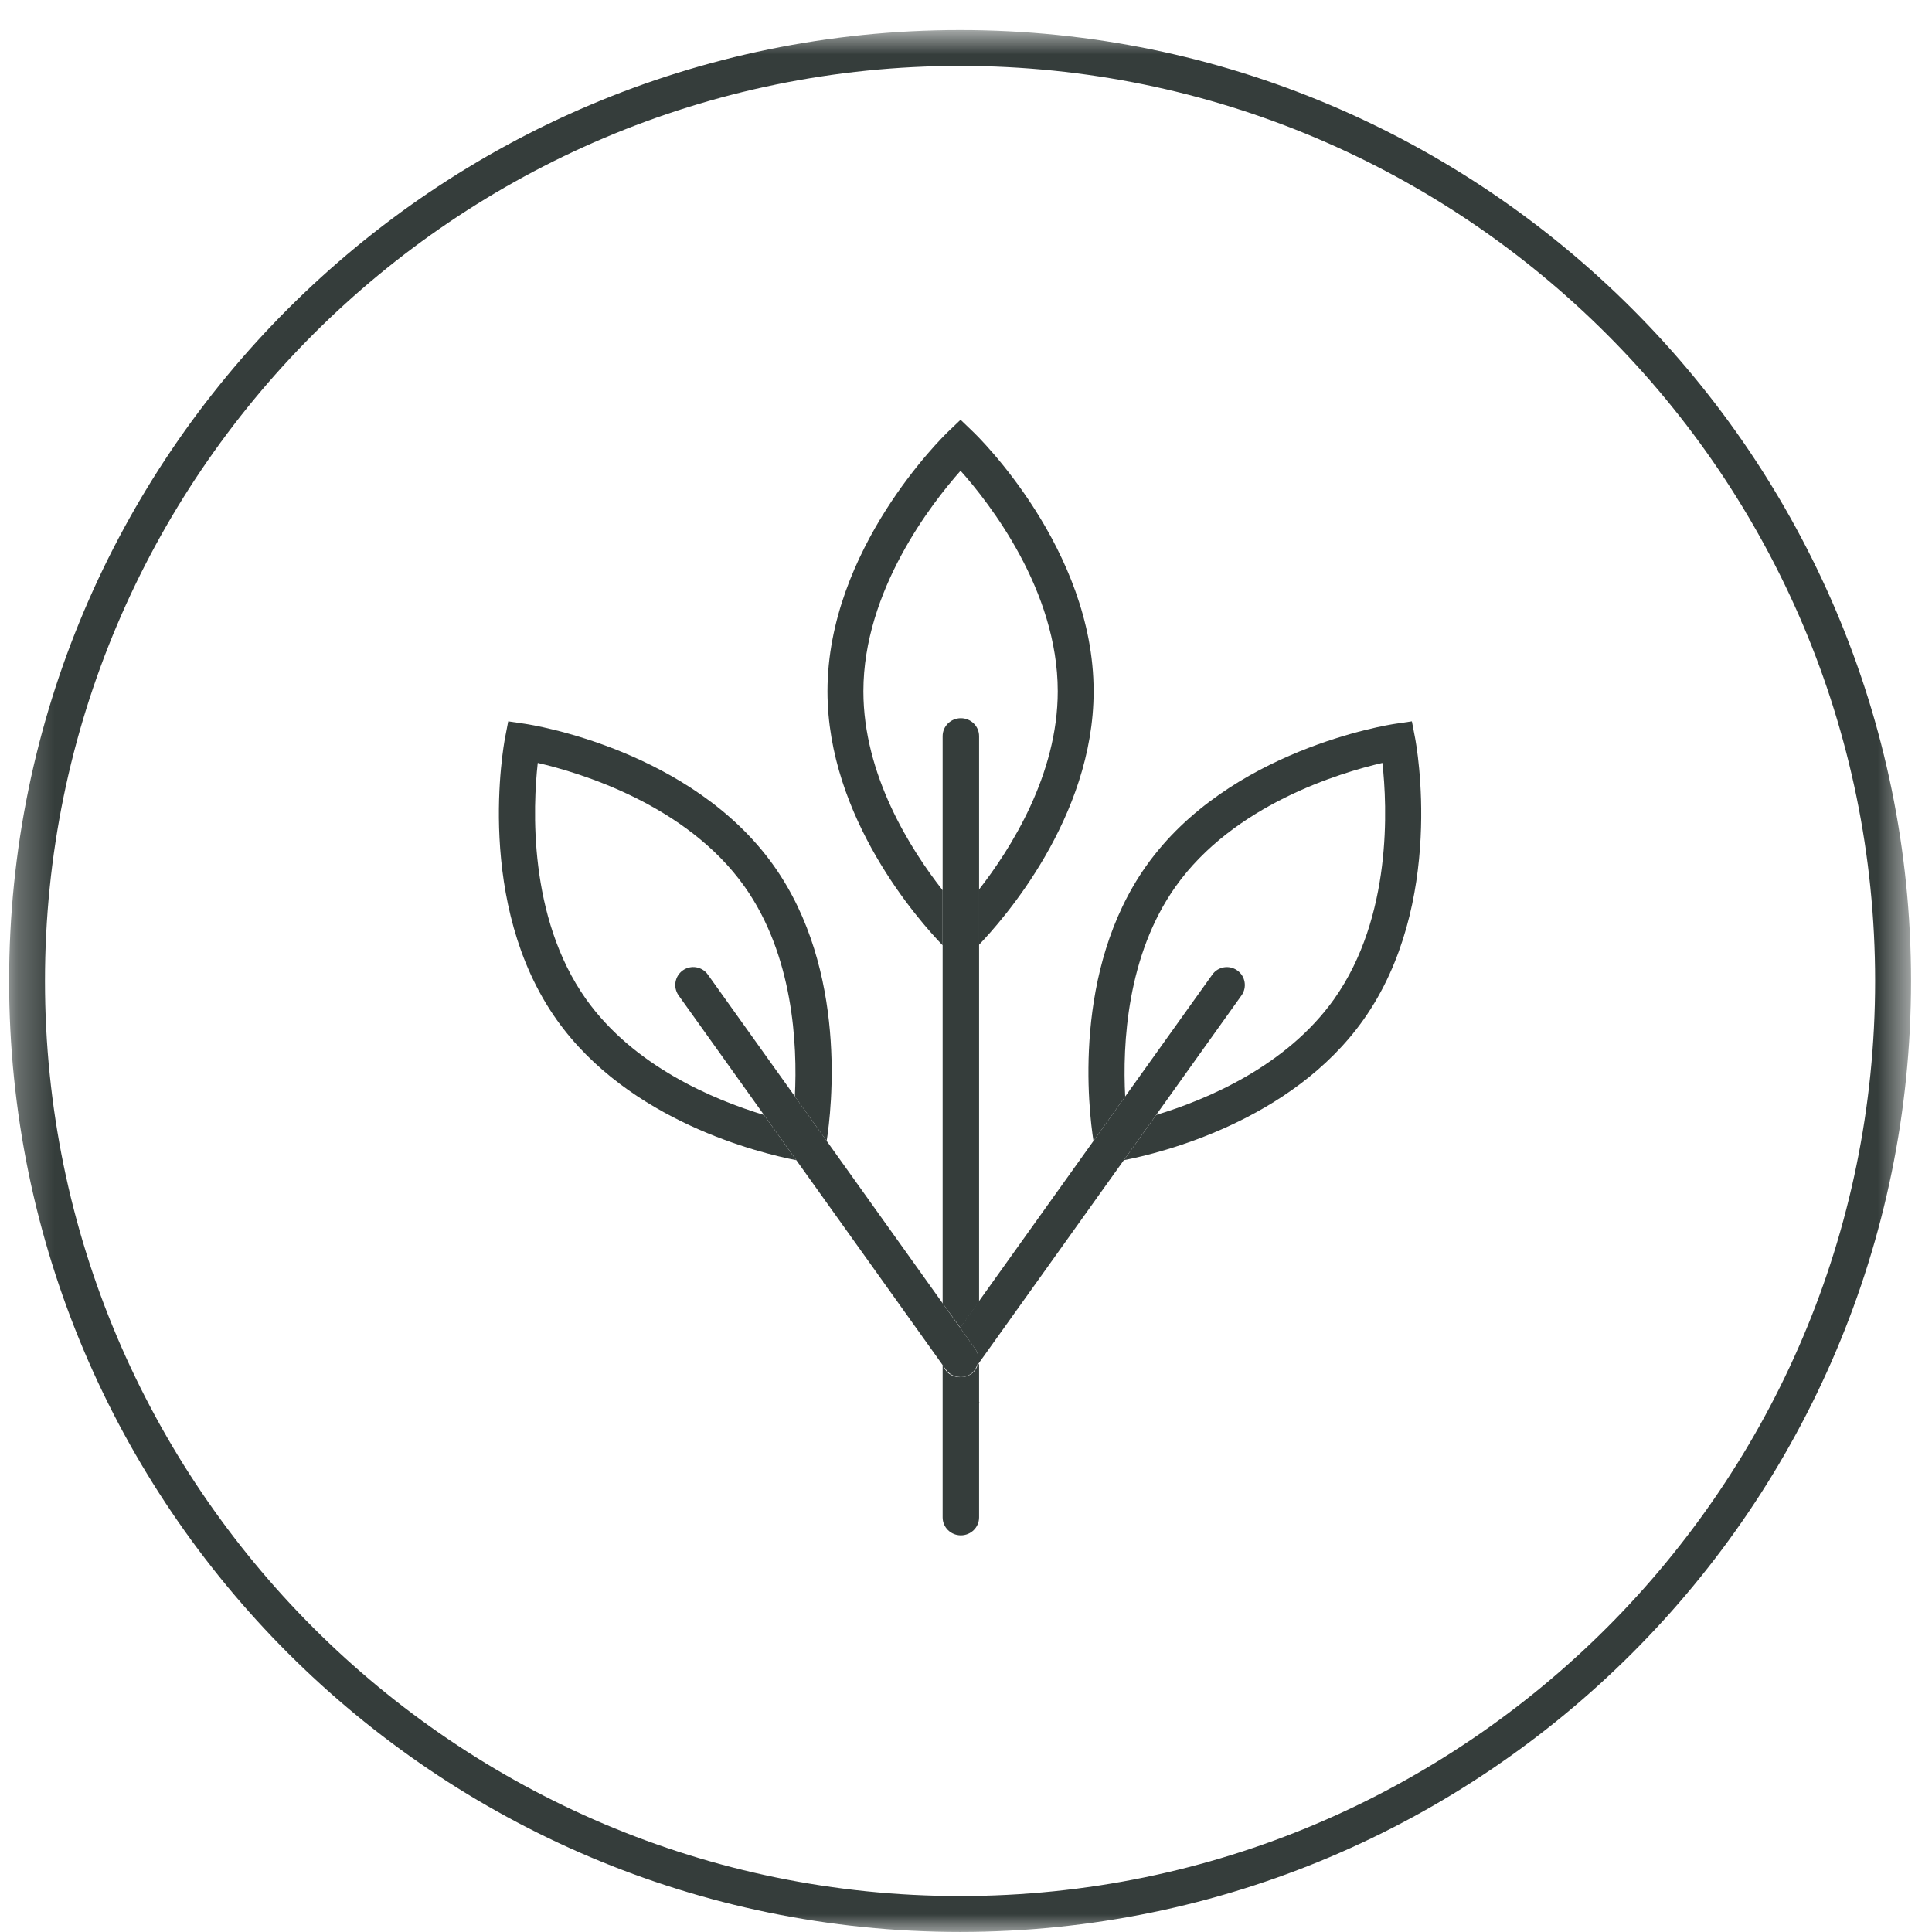
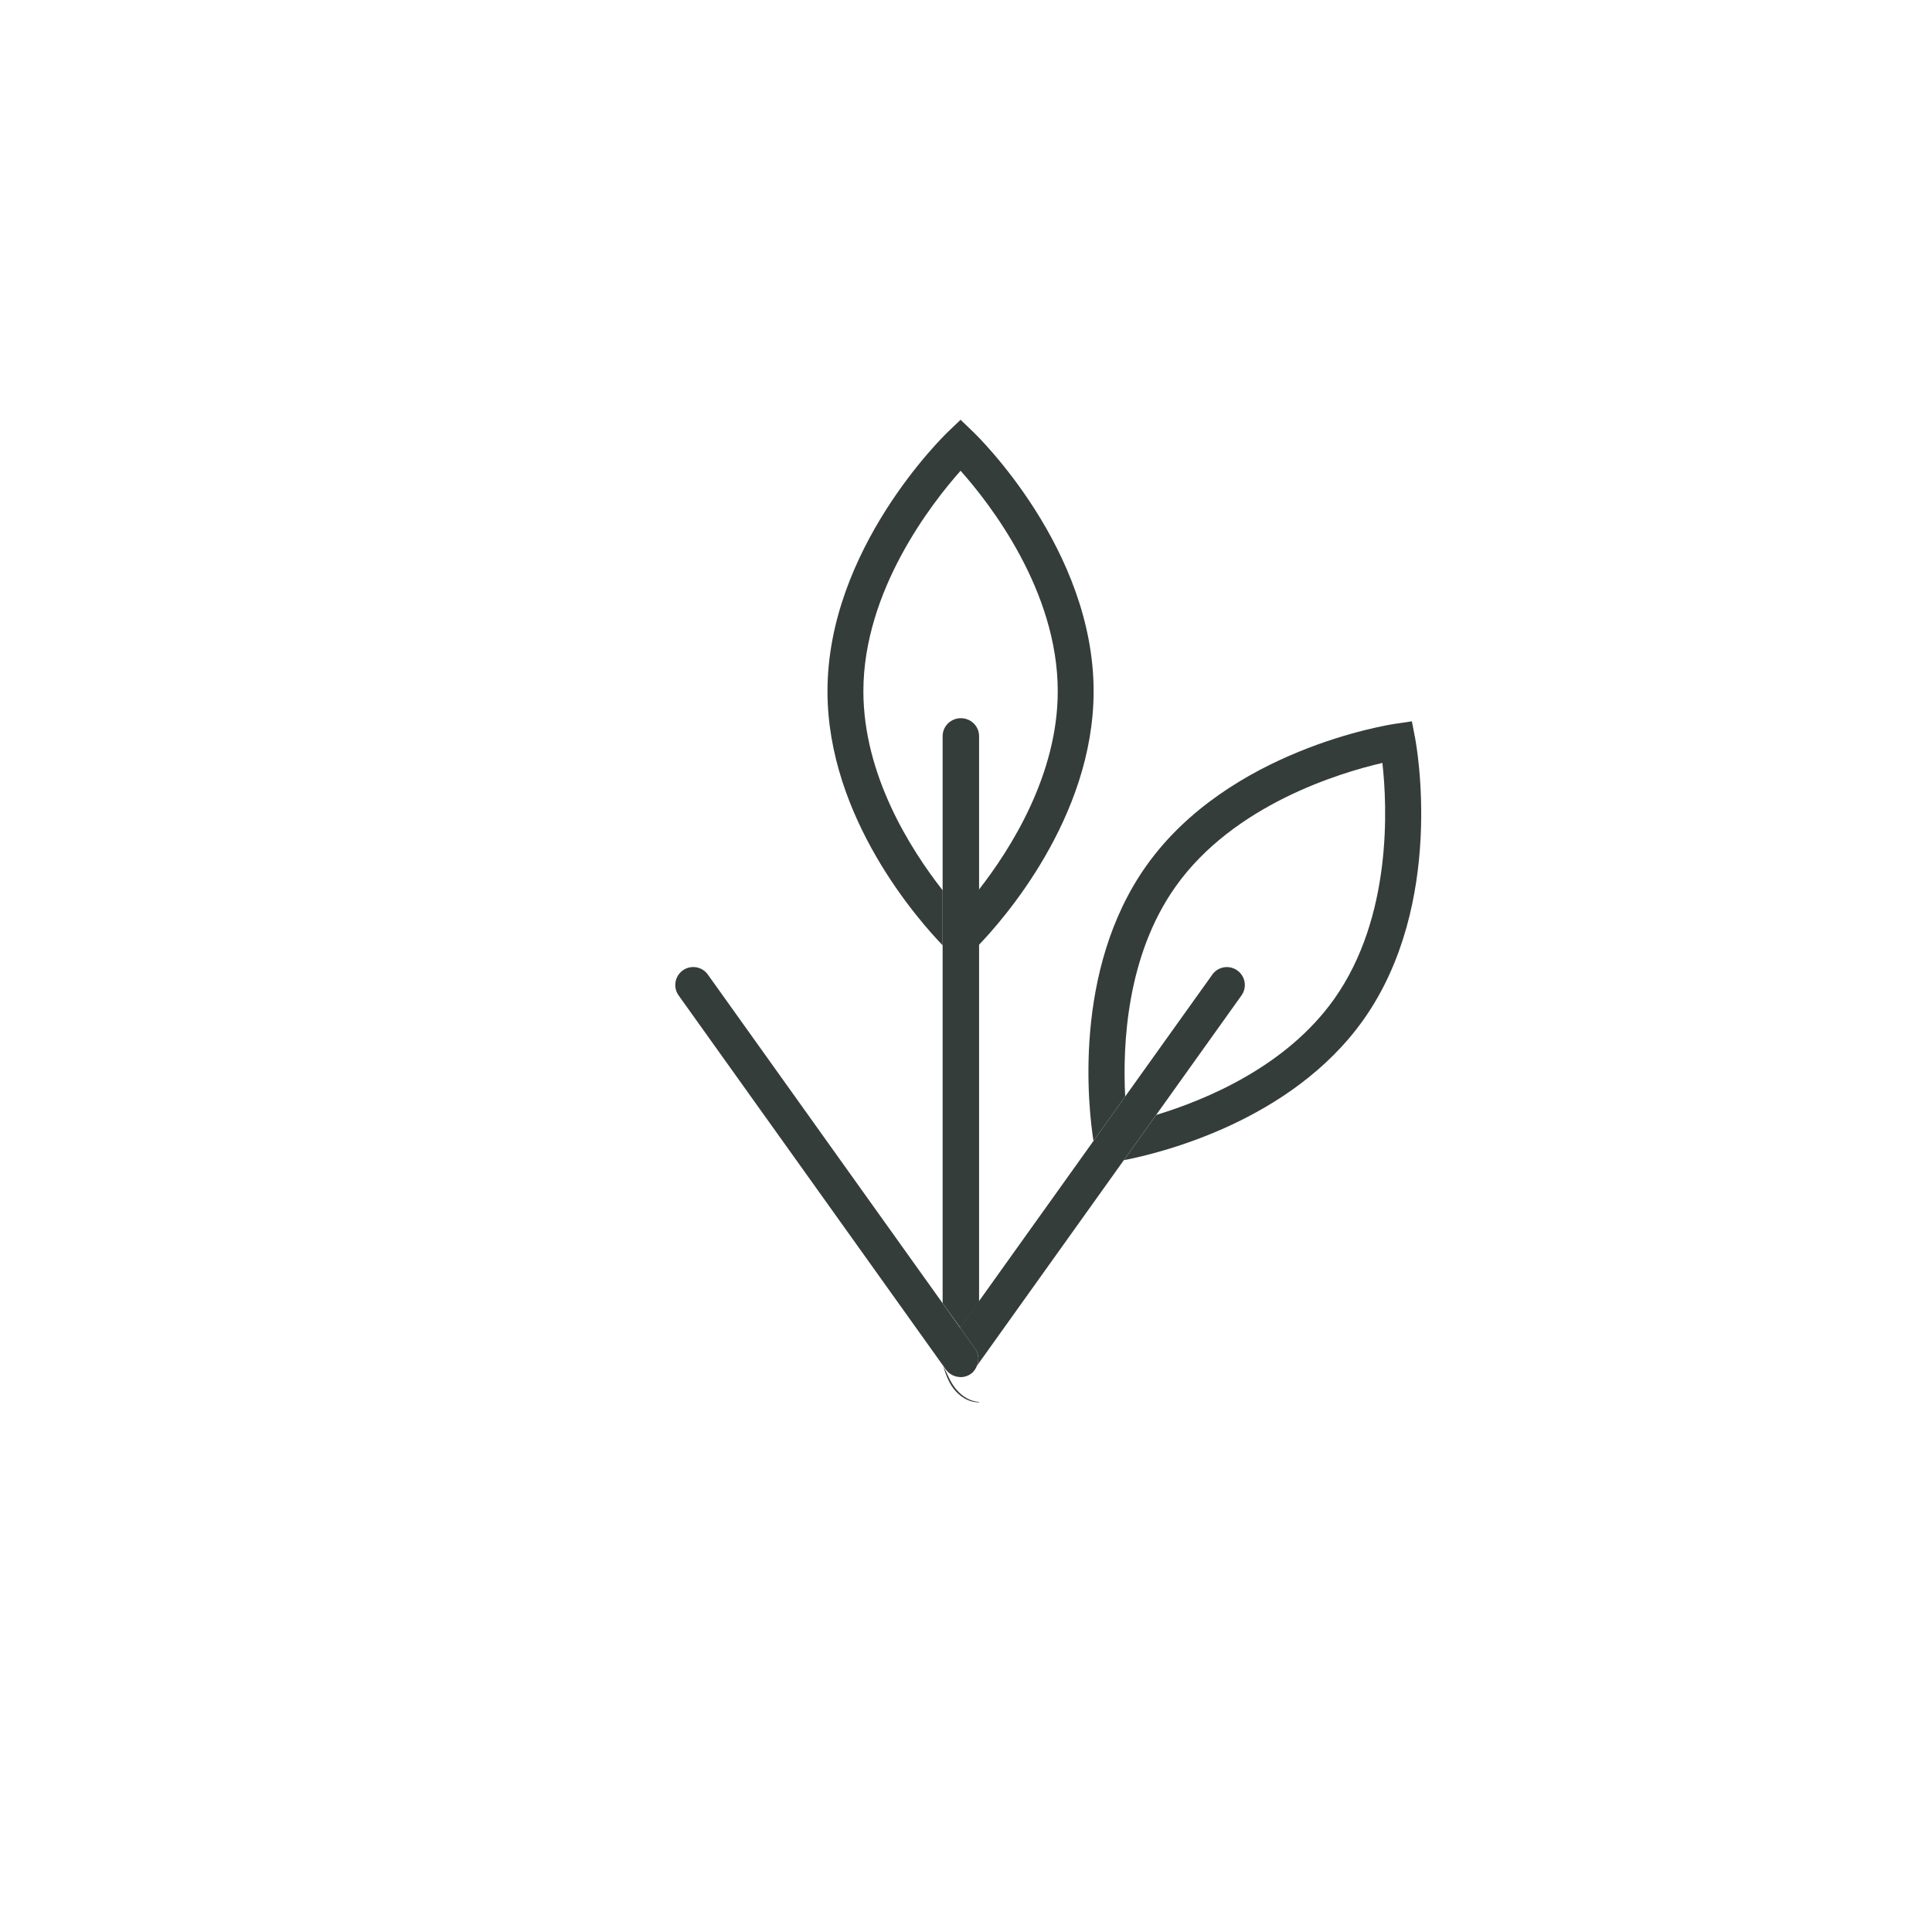
<svg xmlns="http://www.w3.org/2000/svg" fill="none" viewBox="0 0 53 53" height="53" width="53">
  <mask height="53" width="53" y="0" x="0" maskUnits="userSpaceOnUse" style="mask-type:luminance" id="mask0_0_2633">
    <path fill="white" d="M0.25 0.824H52.425V52.999H0.25V0.824Z" clip-rule="evenodd" fill-rule="evenodd" />
  </mask>
  <g mask="url(#mask0_0_2633)">
-     <path fill="#353D3B" d="M26.337 0.824C11.952 0.824 0.25 12.526 0.25 26.911C0.25 41.296 11.952 52.998 26.337 52.998C40.722 52.998 52.425 41.296 52.425 26.911C52.425 12.526 40.722 0.824 26.337 0.824ZM26.337 52.014C12.495 52.014 1.234 40.753 1.234 26.911C1.234 13.069 12.495 1.808 26.337 1.808C40.179 1.808 51.44 13.069 51.44 26.911C51.44 40.753 40.179 52.014 26.337 52.014Z" clip-rule="evenodd" fill-rule="evenodd" />
    <path fill="#353D3B" d="M25.859 24.423C24.969 23.288 23.685 21.255 23.685 18.963C23.685 16.201 25.564 13.8 26.351 12.914C27.139 13.797 29.017 16.194 29.017 18.963C29.017 21.248 27.733 23.282 26.843 24.42V25.932C27.491 25.261 30.001 22.437 30.001 18.963C30.001 15.062 26.827 11.971 26.691 11.842L26.351 11.515L26.01 11.842C25.875 11.971 22.7 15.062 22.7 18.963C22.7 22.437 25.211 25.261 25.859 25.932V24.423Z" clip-rule="evenodd" fill-rule="evenodd" />
    <path fill="#353D3B" d="M26.859 35.713V25.932V24.42V20.194C26.859 19.922 26.635 19.702 26.359 19.702C26.083 19.702 25.859 19.922 25.859 20.194V24.423V25.932V35.751L26.345 36.422L26.859 35.713Z" clip-rule="evenodd" fill-rule="evenodd" />
-     <path fill="#353D3B" d="M26.65 37.688C26.561 37.75 26.46 37.78 26.359 37.78C26.355 37.78 26.35 37.777 26.345 37.777C26.34 37.777 26.336 37.78 26.331 37.78C26.23 37.78 26.129 37.75 26.041 37.688C25.96 37.632 25.911 37.553 25.876 37.47L25.859 37.446V41.626C25.859 41.898 26.083 42.118 26.359 42.118C26.635 42.118 26.859 41.898 26.859 41.626V37.408L26.814 37.47C26.78 37.553 26.73 37.632 26.65 37.688" clip-rule="evenodd" fill-rule="evenodd" />
    <path fill="#353D3B" d="M38.732 19.788L38.265 19.857C38.08 19.885 33.703 20.569 31.446 23.752C29.408 26.626 29.863 30.447 29.997 31.299L30.867 30.08C30.793 28.646 30.909 26.212 32.249 24.322C33.847 22.068 36.769 21.196 37.923 20.929C38.055 22.106 38.201 25.147 36.599 27.407C35.293 29.248 33.103 30.166 31.717 30.586L30.83 31.827C31.812 31.637 35.422 30.768 37.402 27.976C39.659 24.792 38.856 20.436 38.821 20.252L38.732 19.788Z" clip-rule="evenodd" fill-rule="evenodd" />
    <path fill="#353D3B" d="M25.876 37.47C25.95 37.74 26.055 37.992 26.226 38.174C26.415 38.374 26.632 38.47 26.846 38.47C26.856 38.47 26.866 38.459 26.876 38.459C26.555 38.446 26.239 38.226 26.038 37.807L25.876 37.47Z" clip-rule="evenodd" fill-rule="evenodd" />
    <path fill="#353D3B" d="M31.716 30.586L34.057 27.308C34.216 27.087 34.164 26.779 33.943 26.622C33.722 26.464 33.414 26.514 33.257 26.736L30.867 30.08L29.997 31.299L26.843 35.713L26.337 36.422L26.751 37.002C26.853 37.143 26.859 37.319 26.799 37.47L26.843 37.407L30.83 31.826L31.716 30.586Z" clip-rule="evenodd" fill-rule="evenodd" />
-     <path fill="#353D3B" d="M20.958 30.586C19.571 30.166 17.381 29.248 16.075 27.406C14.478 25.153 14.621 22.108 14.752 20.929C15.907 21.197 18.828 22.069 20.425 24.321C21.761 26.206 21.879 28.641 21.805 30.078L22.678 31.299C22.811 30.447 23.266 26.626 21.229 23.752C18.971 20.569 14.594 19.885 14.409 19.857L13.942 19.788L13.853 20.251C13.818 20.435 13.015 24.792 15.272 27.975C17.253 30.768 20.862 31.636 21.844 31.827L20.958 30.586Z" clip-rule="evenodd" fill-rule="evenodd" />
    <path fill="#353D3B" d="M25.95 37.573C26.044 37.703 26.189 37.771 26.337 37.776C26.342 37.776 26.346 37.779 26.351 37.779C26.45 37.779 26.55 37.749 26.637 37.687C26.716 37.631 26.765 37.553 26.799 37.468C26.86 37.318 26.853 37.143 26.752 37.001L26.337 36.421L25.858 35.751L22.677 31.298L21.806 30.078L19.418 26.735C19.26 26.513 18.953 26.463 18.731 26.62C18.51 26.779 18.458 27.086 18.617 27.308L20.958 30.585L21.845 31.826L25.858 37.445L25.876 37.468L25.95 37.573Z" clip-rule="evenodd" fill-rule="evenodd" />
  </g>
</svg>